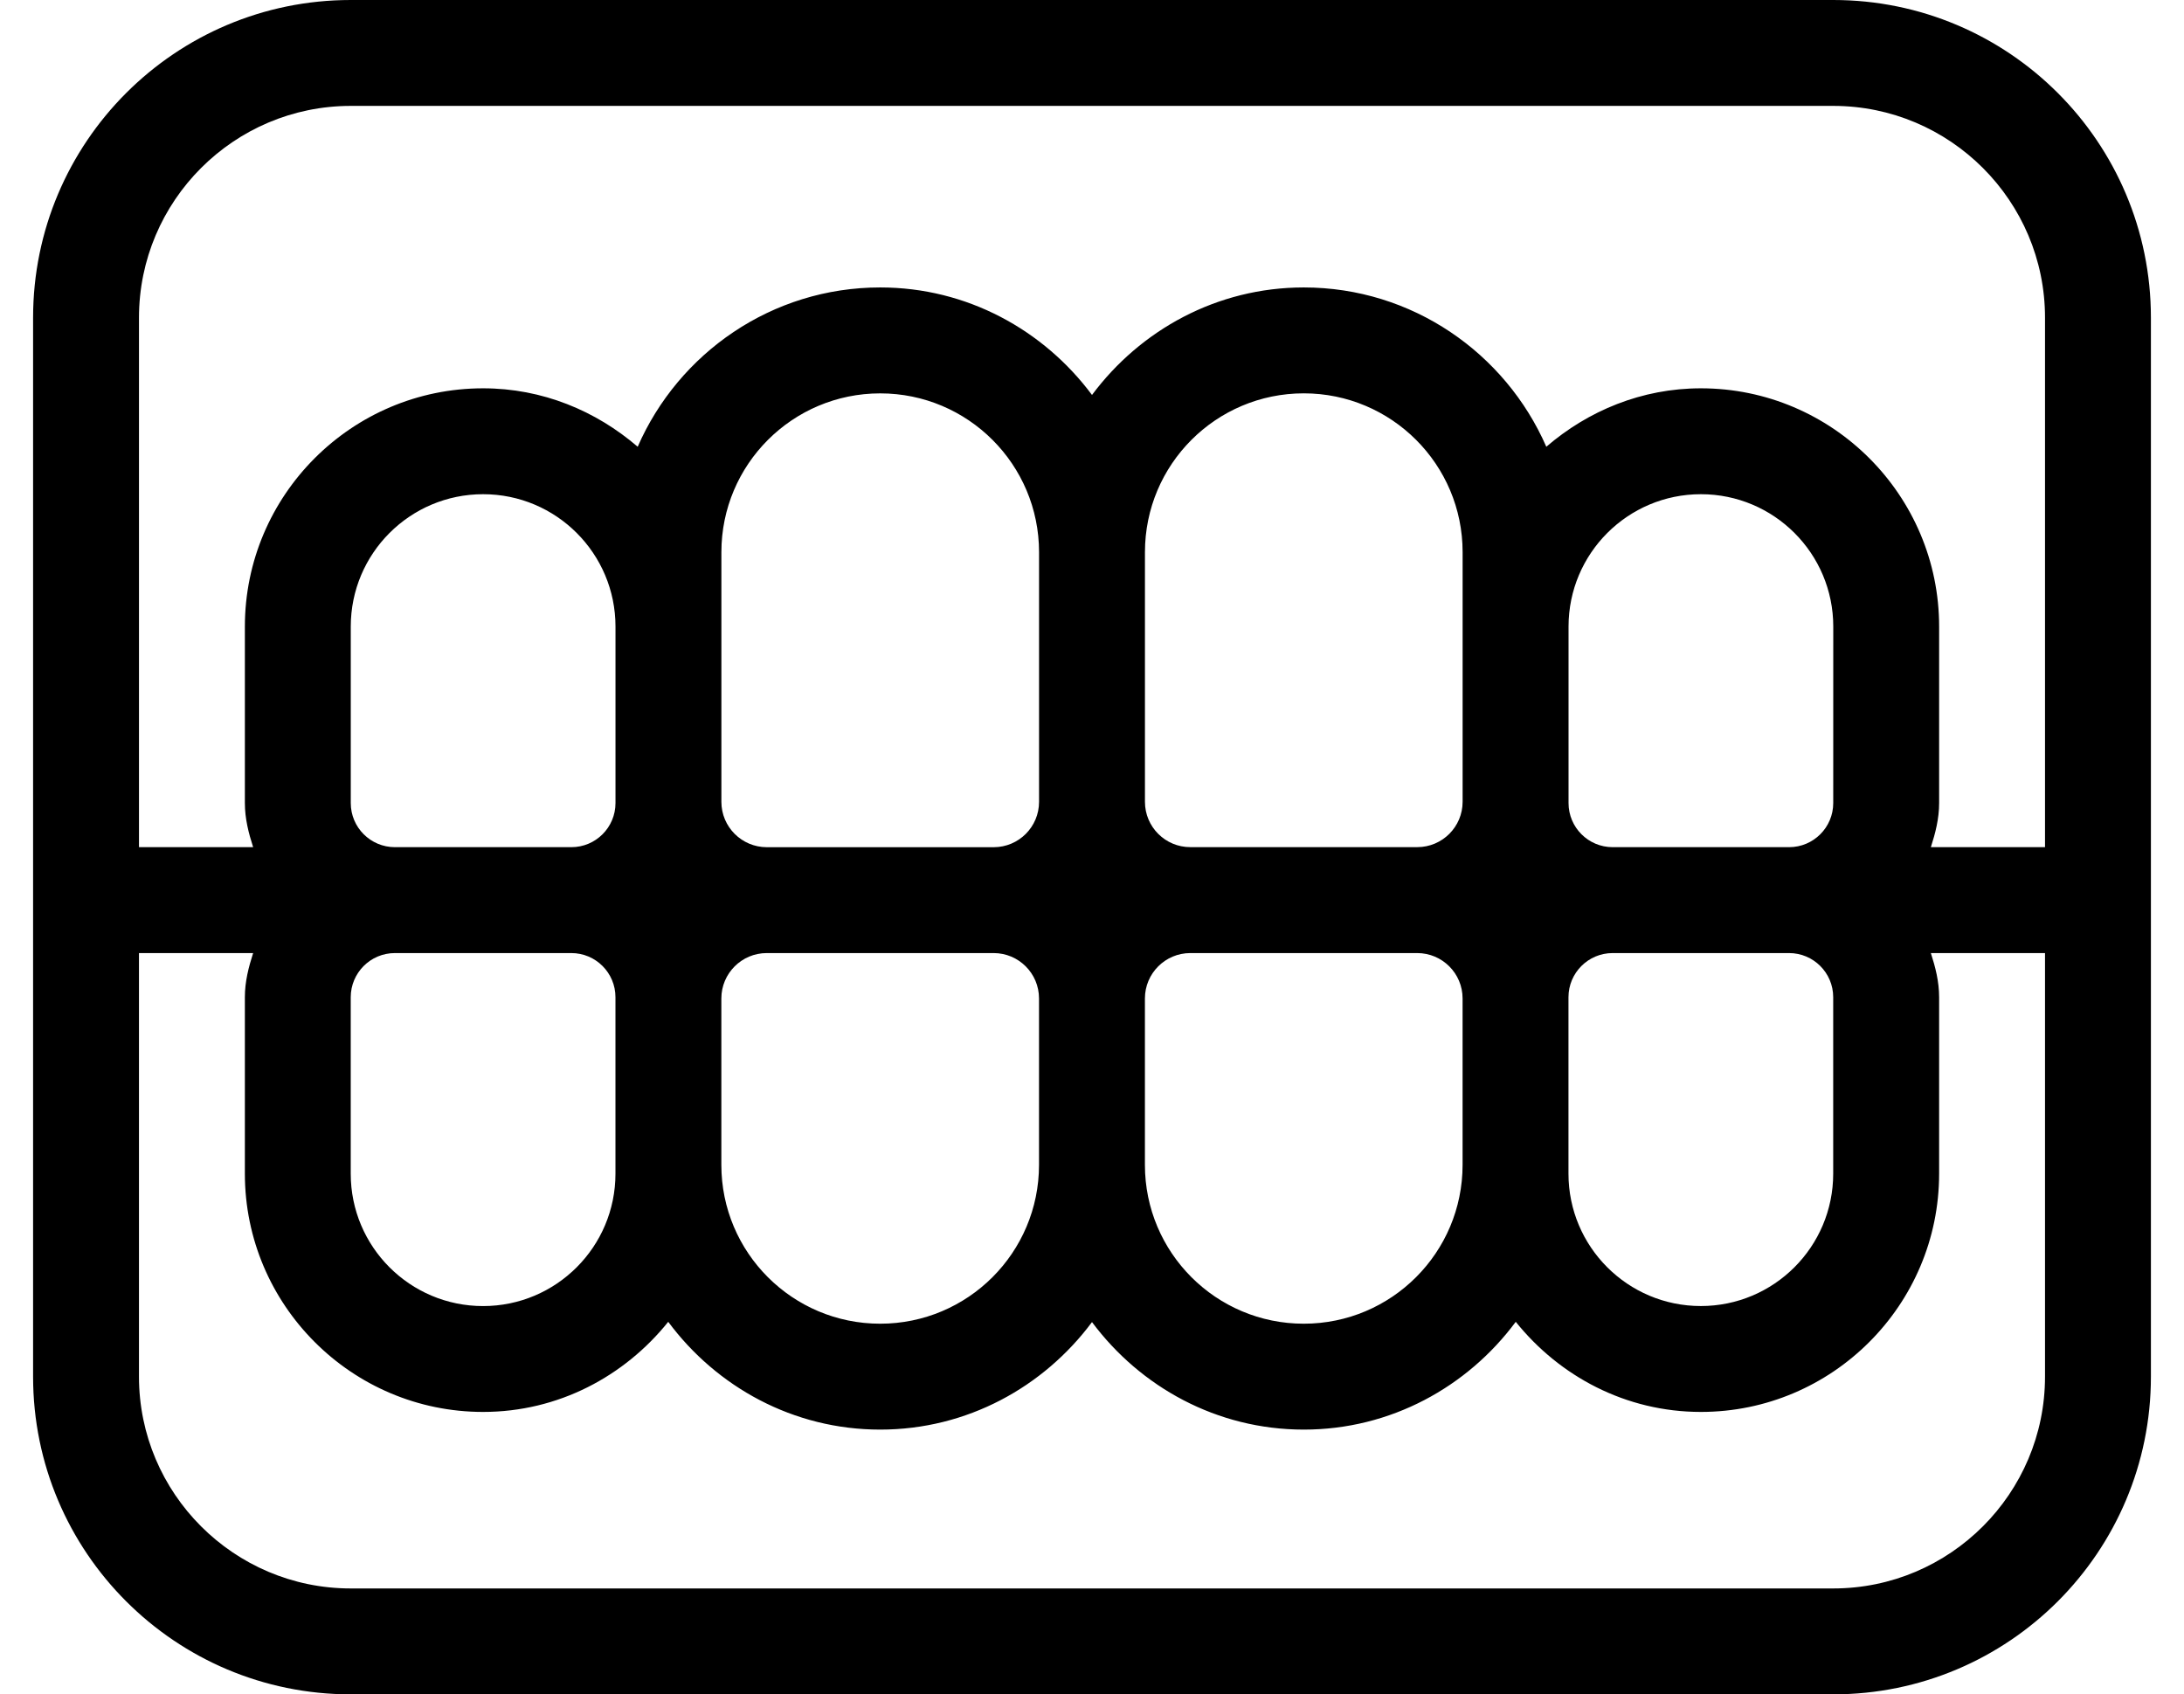
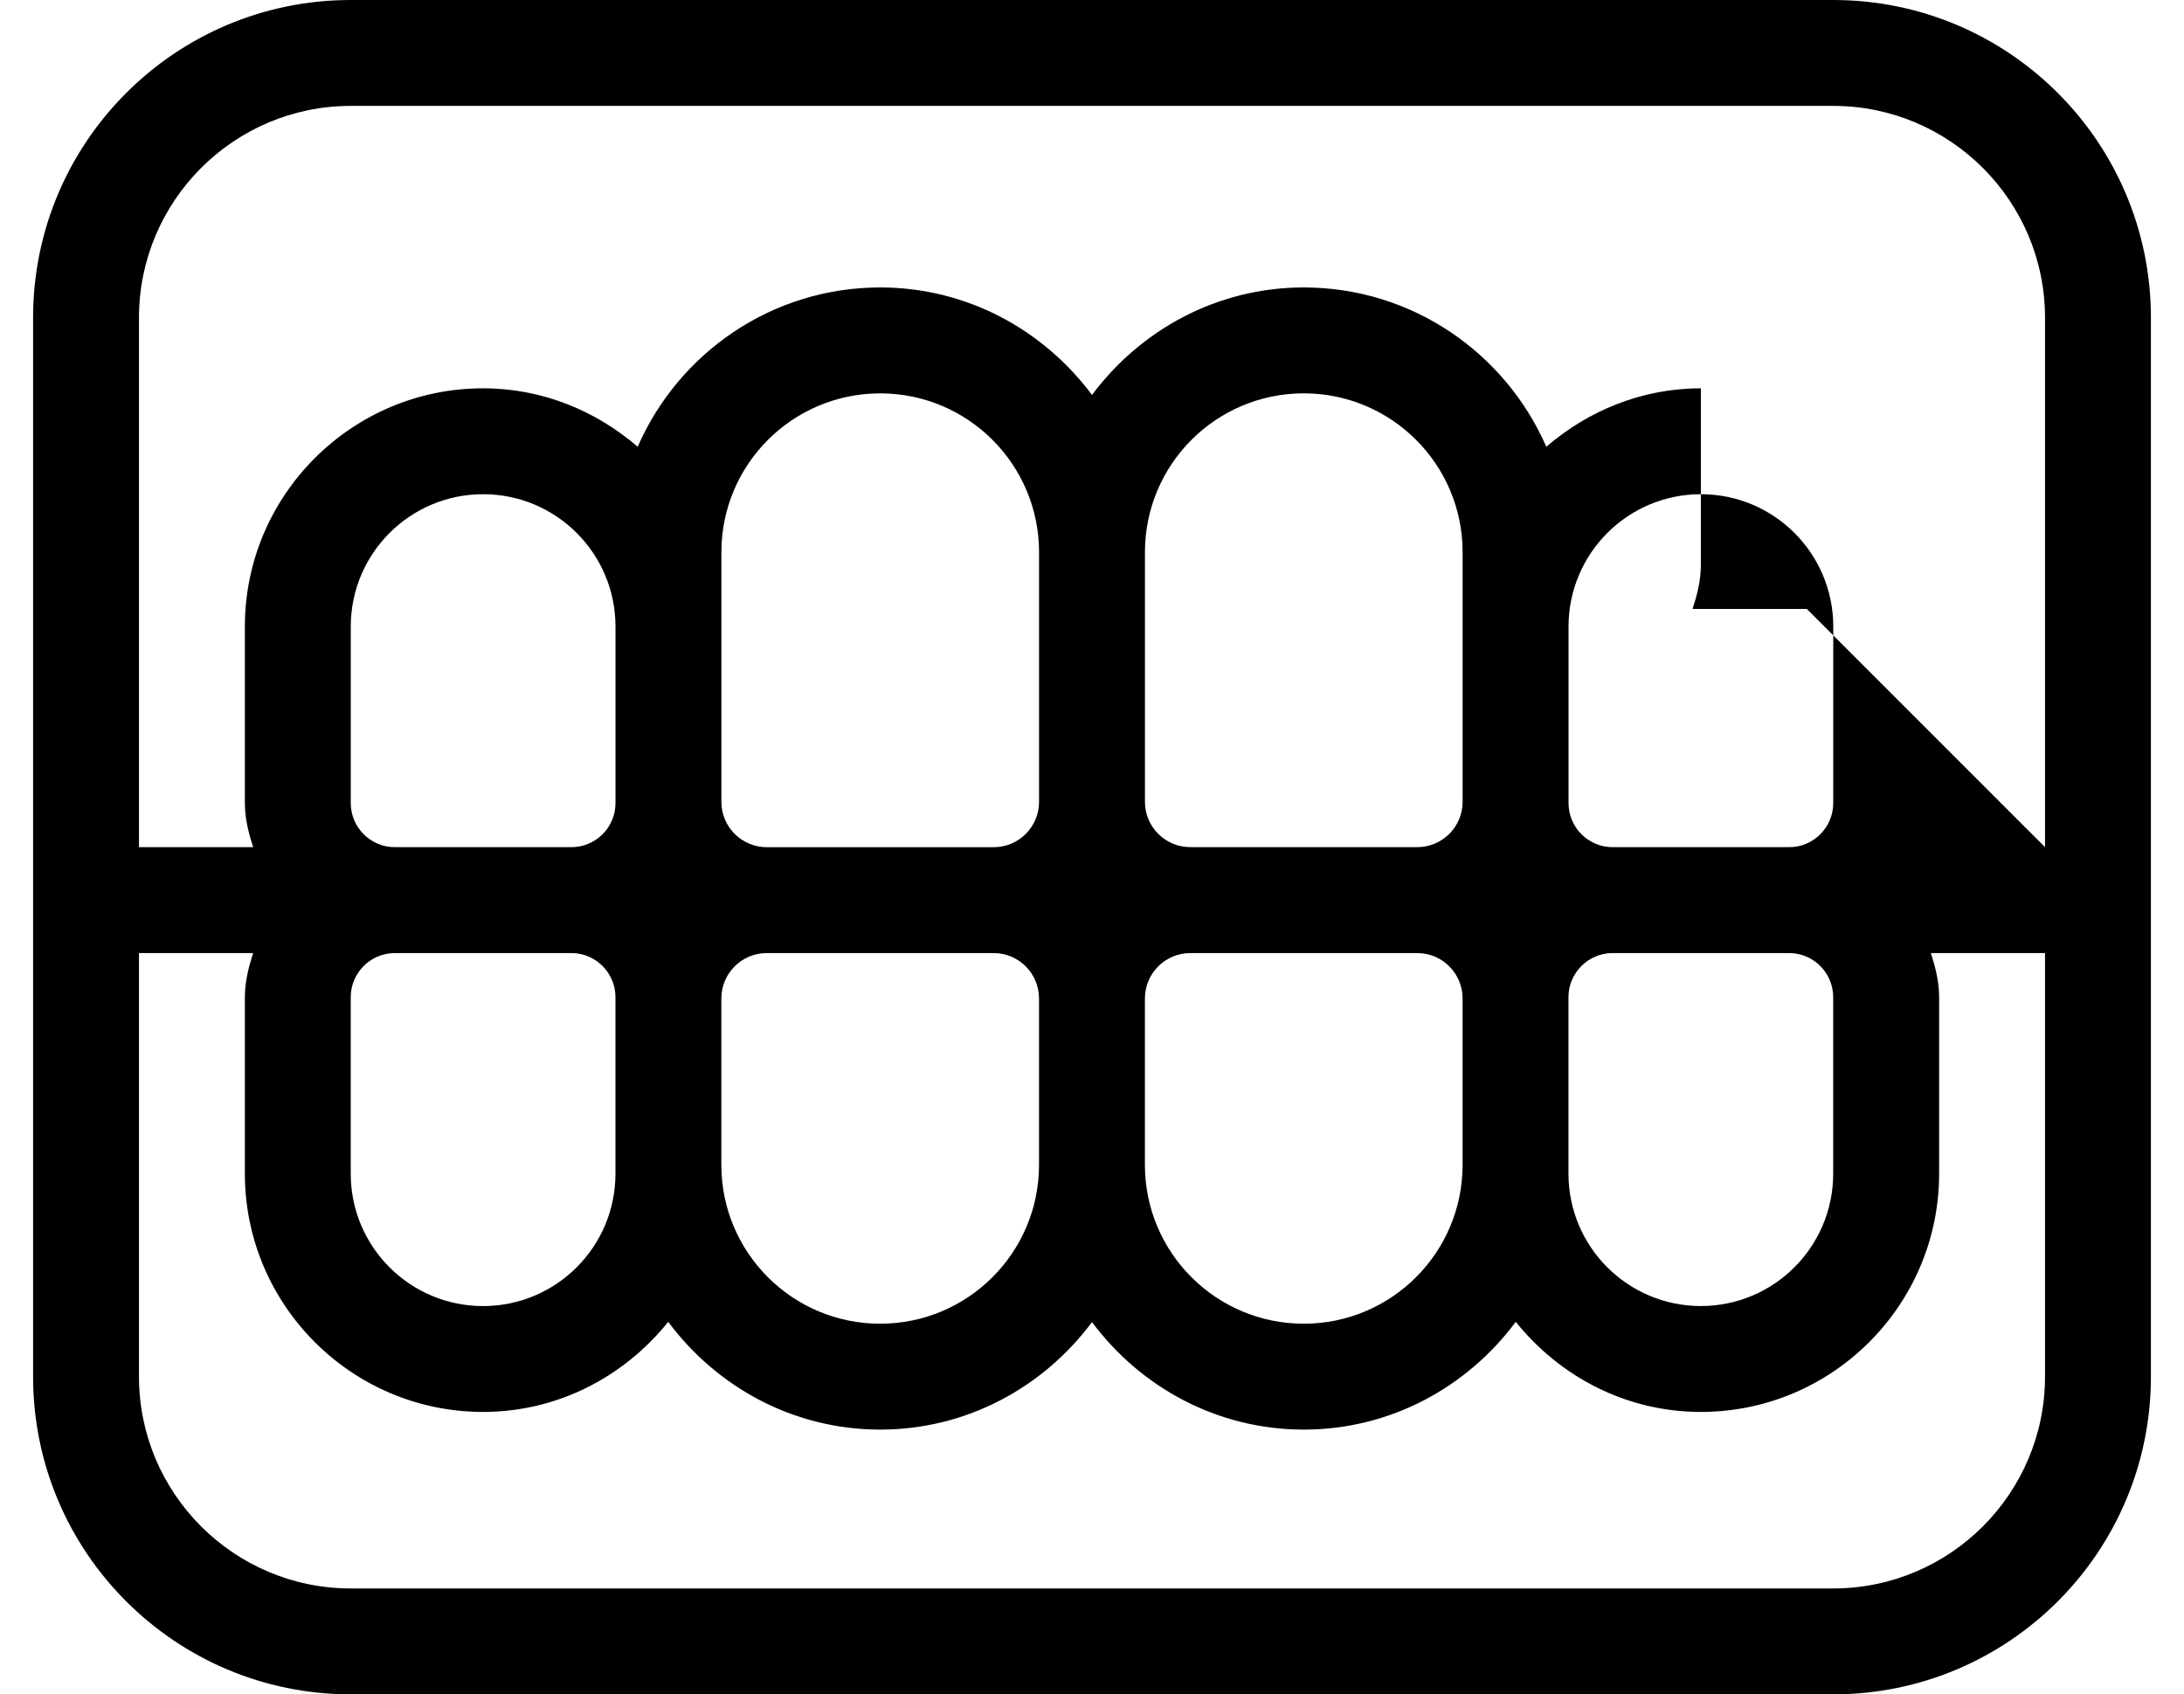
<svg xmlns="http://www.w3.org/2000/svg" version="1.1" viewBox="-10 0 660 512">
-   <path fill="currentColor" d="M544 0c53.02 0 96 42.98 96 96v320c0 53.02 -42.98 96 -96 96h-448c-53.02 0 -96 -42.98 -96 -96v-320c0 -53.02 42.98 -96 96 -96h448zM608 416v-128h-34.5c1.37 4.24 2.5 8.62 2.5 13.33v53.33c0 39.7 -32.3 72 -72 72 c-22.7 0 -42.73 -10.771 -55.94 -27.23c-14.59 19.65 -37.77 32.57 -64.06 32.57c-26.26 0 -49.4 -12.89 -64 -32.49c-14.6 19.601 -37.74 32.49 -64 32.49c-26.29 0 -49.47 -12.92 -64.06 -32.57 c-13.21 16.46 -33.24 27.23 -55.94 27.23c-39.7 0 -72 -32.3 -72 -72v-53.33c0 -4.71 1.13 -9.08 2.5 -13.33h-34.5v128c0 35.29 28.71 64 64 64h448c35.29 0 64 -28.71 64 -64zM109.33 288c-7.36 0 -13.33 5.97 -13.34 13.34 v53.33c0 22.09 17.91 40 40 40s40 -17.91 40 -40v-53.34c0 -7.36 -5.971 -13.33 -13.33 -13.33h-53.33zM96 242.67c0 7.36 5.97 13.33 13.34 13.33h53.33c7.36 0 13.33 -5.97 13.33 -13.33v-53.33 c0 -22.09 -17.91 -40 -40 -40s-40 17.91 -40 40v53.33zM221.71 288c-7.57 0 -13.71 6.14 -13.72 13.71v50.29c0 26.51 21.49 48 48 48s48 -21.49 48 -48v-50.29c0 -7.57 -6.141 -13.71 -13.71 -13.71h-68.57zM208 242.29 c0 7.57 6.14 13.71 13.72 13.72h68.57c7.57 0 13.71 -6.14 13.71 -13.71v-75.43c0 -26.51 -21.49 -48 -48 -48s-48 21.49 -48 48v75.42zM349.71 288c-7.57 0 -13.71 6.14 -13.72 13.71v50.29c0 26.51 21.49 48 48 48 s48 -21.49 48 -48v-50.29c0 -7.57 -6.141 -13.71 -13.71 -13.71h-68.57zM336 242.29c0 7.57 6.14 13.71 13.72 13.7h68.57c7.57 0 13.71 -6.141 13.71 -13.71v-75.42c0 -26.511 -21.49 -48 -48 -48s-48 21.489 -48 48v75.43zM544 242.67 l0.01 -53.33c0 -22.09 -17.91 -40 -40 -40s-40 17.91 -40 40v53.33c0 7.36 5.971 13.33 13.33 13.33h53.33c7.36 0 13.33 -5.97 13.33 -13.33zM477.33 288c-7.36 0 -13.33 5.97 -13.34 13.33v53.33 c0 22.09 17.91 40 40 40s40 -17.91 40 -40v-53.33c0 -7.36 -5.971 -13.33 -13.33 -13.33h-53.33zM608 256v-160c0 -35.29 -28.71 -64 -64 -64h-448c-35.29 0 -64 28.71 -64 64v160h34.5c-1.37 -4.24 -2.5 -8.62 -2.5 -13.33v-53.33 c0 -39.7 32.3 -72 72 -72c17.91 0 34.1 6.811 46.71 17.66c12.34 -28.28 40.51 -48.14 73.29 -48.14c26.26 0 49.4 12.89 64 32.489c14.6 -19.6 37.74 -32.489 64 -32.489c32.77 0 60.94 19.859 73.29 48.14 c12.61 -10.85 28.81 -17.66 46.71 -17.66c39.7 0 72 32.3 72 72v53.33c0 4.71 -1.13 9.08 -2.5 13.33h34.5z" />
+   <path fill="currentColor" d="M544 0c53.02 0 96 42.98 96 96v320c0 53.02 -42.98 96 -96 96h-448c-53.02 0 -96 -42.98 -96 -96v-320c0 -53.02 42.98 -96 96 -96h448zM608 416v-128h-34.5c1.37 4.24 2.5 8.62 2.5 13.33v53.33c0 39.7 -32.3 72 -72 72 c-22.7 0 -42.73 -10.771 -55.94 -27.23c-14.59 19.65 -37.77 32.57 -64.06 32.57c-26.26 0 -49.4 -12.89 -64 -32.49c-14.6 19.601 -37.74 32.49 -64 32.49c-26.29 0 -49.47 -12.92 -64.06 -32.57 c-13.21 16.46 -33.24 27.23 -55.94 27.23c-39.7 0 -72 -32.3 -72 -72v-53.33c0 -4.71 1.13 -9.08 2.5 -13.33h-34.5v128c0 35.29 28.71 64 64 64h448c35.29 0 64 -28.71 64 -64zM109.33 288c-7.36 0 -13.33 5.97 -13.34 13.34 v53.33c0 22.09 17.91 40 40 40s40 -17.91 40 -40v-53.34c0 -7.36 -5.971 -13.33 -13.33 -13.33h-53.33zM96 242.67c0 7.36 5.97 13.33 13.34 13.33h53.33c7.36 0 13.33 -5.97 13.33 -13.33v-53.33 c0 -22.09 -17.91 -40 -40 -40s-40 17.91 -40 40v53.33zM221.71 288c-7.57 0 -13.71 6.14 -13.72 13.71v50.29c0 26.51 21.49 48 48 48s48 -21.49 48 -48v-50.29c0 -7.57 -6.141 -13.71 -13.71 -13.71h-68.57zM208 242.29 c0 7.57 6.14 13.71 13.72 13.72h68.57c7.57 0 13.71 -6.14 13.71 -13.71v-75.43c0 -26.51 -21.49 -48 -48 -48s-48 21.49 -48 48v75.42zM349.71 288c-7.57 0 -13.71 6.14 -13.72 13.71v50.29c0 26.51 21.49 48 48 48 s48 -21.49 48 -48v-50.29c0 -7.57 -6.141 -13.71 -13.71 -13.71h-68.57zM336 242.29c0 7.57 6.14 13.71 13.72 13.7h68.57c7.57 0 13.71 -6.141 13.71 -13.71v-75.42c0 -26.511 -21.49 -48 -48 -48s-48 21.489 -48 48v75.43zM544 242.67 l0.01 -53.33c0 -22.09 -17.91 -40 -40 -40s-40 17.91 -40 40v53.33c0 7.36 5.971 13.33 13.33 13.33h53.33c7.36 0 13.33 -5.97 13.33 -13.33zM477.33 288c-7.36 0 -13.33 5.97 -13.34 13.33v53.33 c0 22.09 17.91 40 40 40s40 -17.91 40 -40v-53.33c0 -7.36 -5.971 -13.33 -13.33 -13.33h-53.33zM608 256v-160c0 -35.29 -28.71 -64 -64 -64h-448c-35.29 0 -64 28.71 -64 64v160h34.5c-1.37 -4.24 -2.5 -8.62 -2.5 -13.33v-53.33 c0 -39.7 32.3 -72 72 -72c17.91 0 34.1 6.811 46.71 17.66c12.34 -28.28 40.51 -48.14 73.29 -48.14c26.26 0 49.4 12.89 64 32.489c14.6 -19.6 37.74 -32.489 64 -32.489c32.77 0 60.94 19.859 73.29 48.14 c12.61 -10.85 28.81 -17.66 46.71 -17.66v53.33c0 4.71 -1.13 9.08 -2.5 13.33h34.5z" />
</svg>